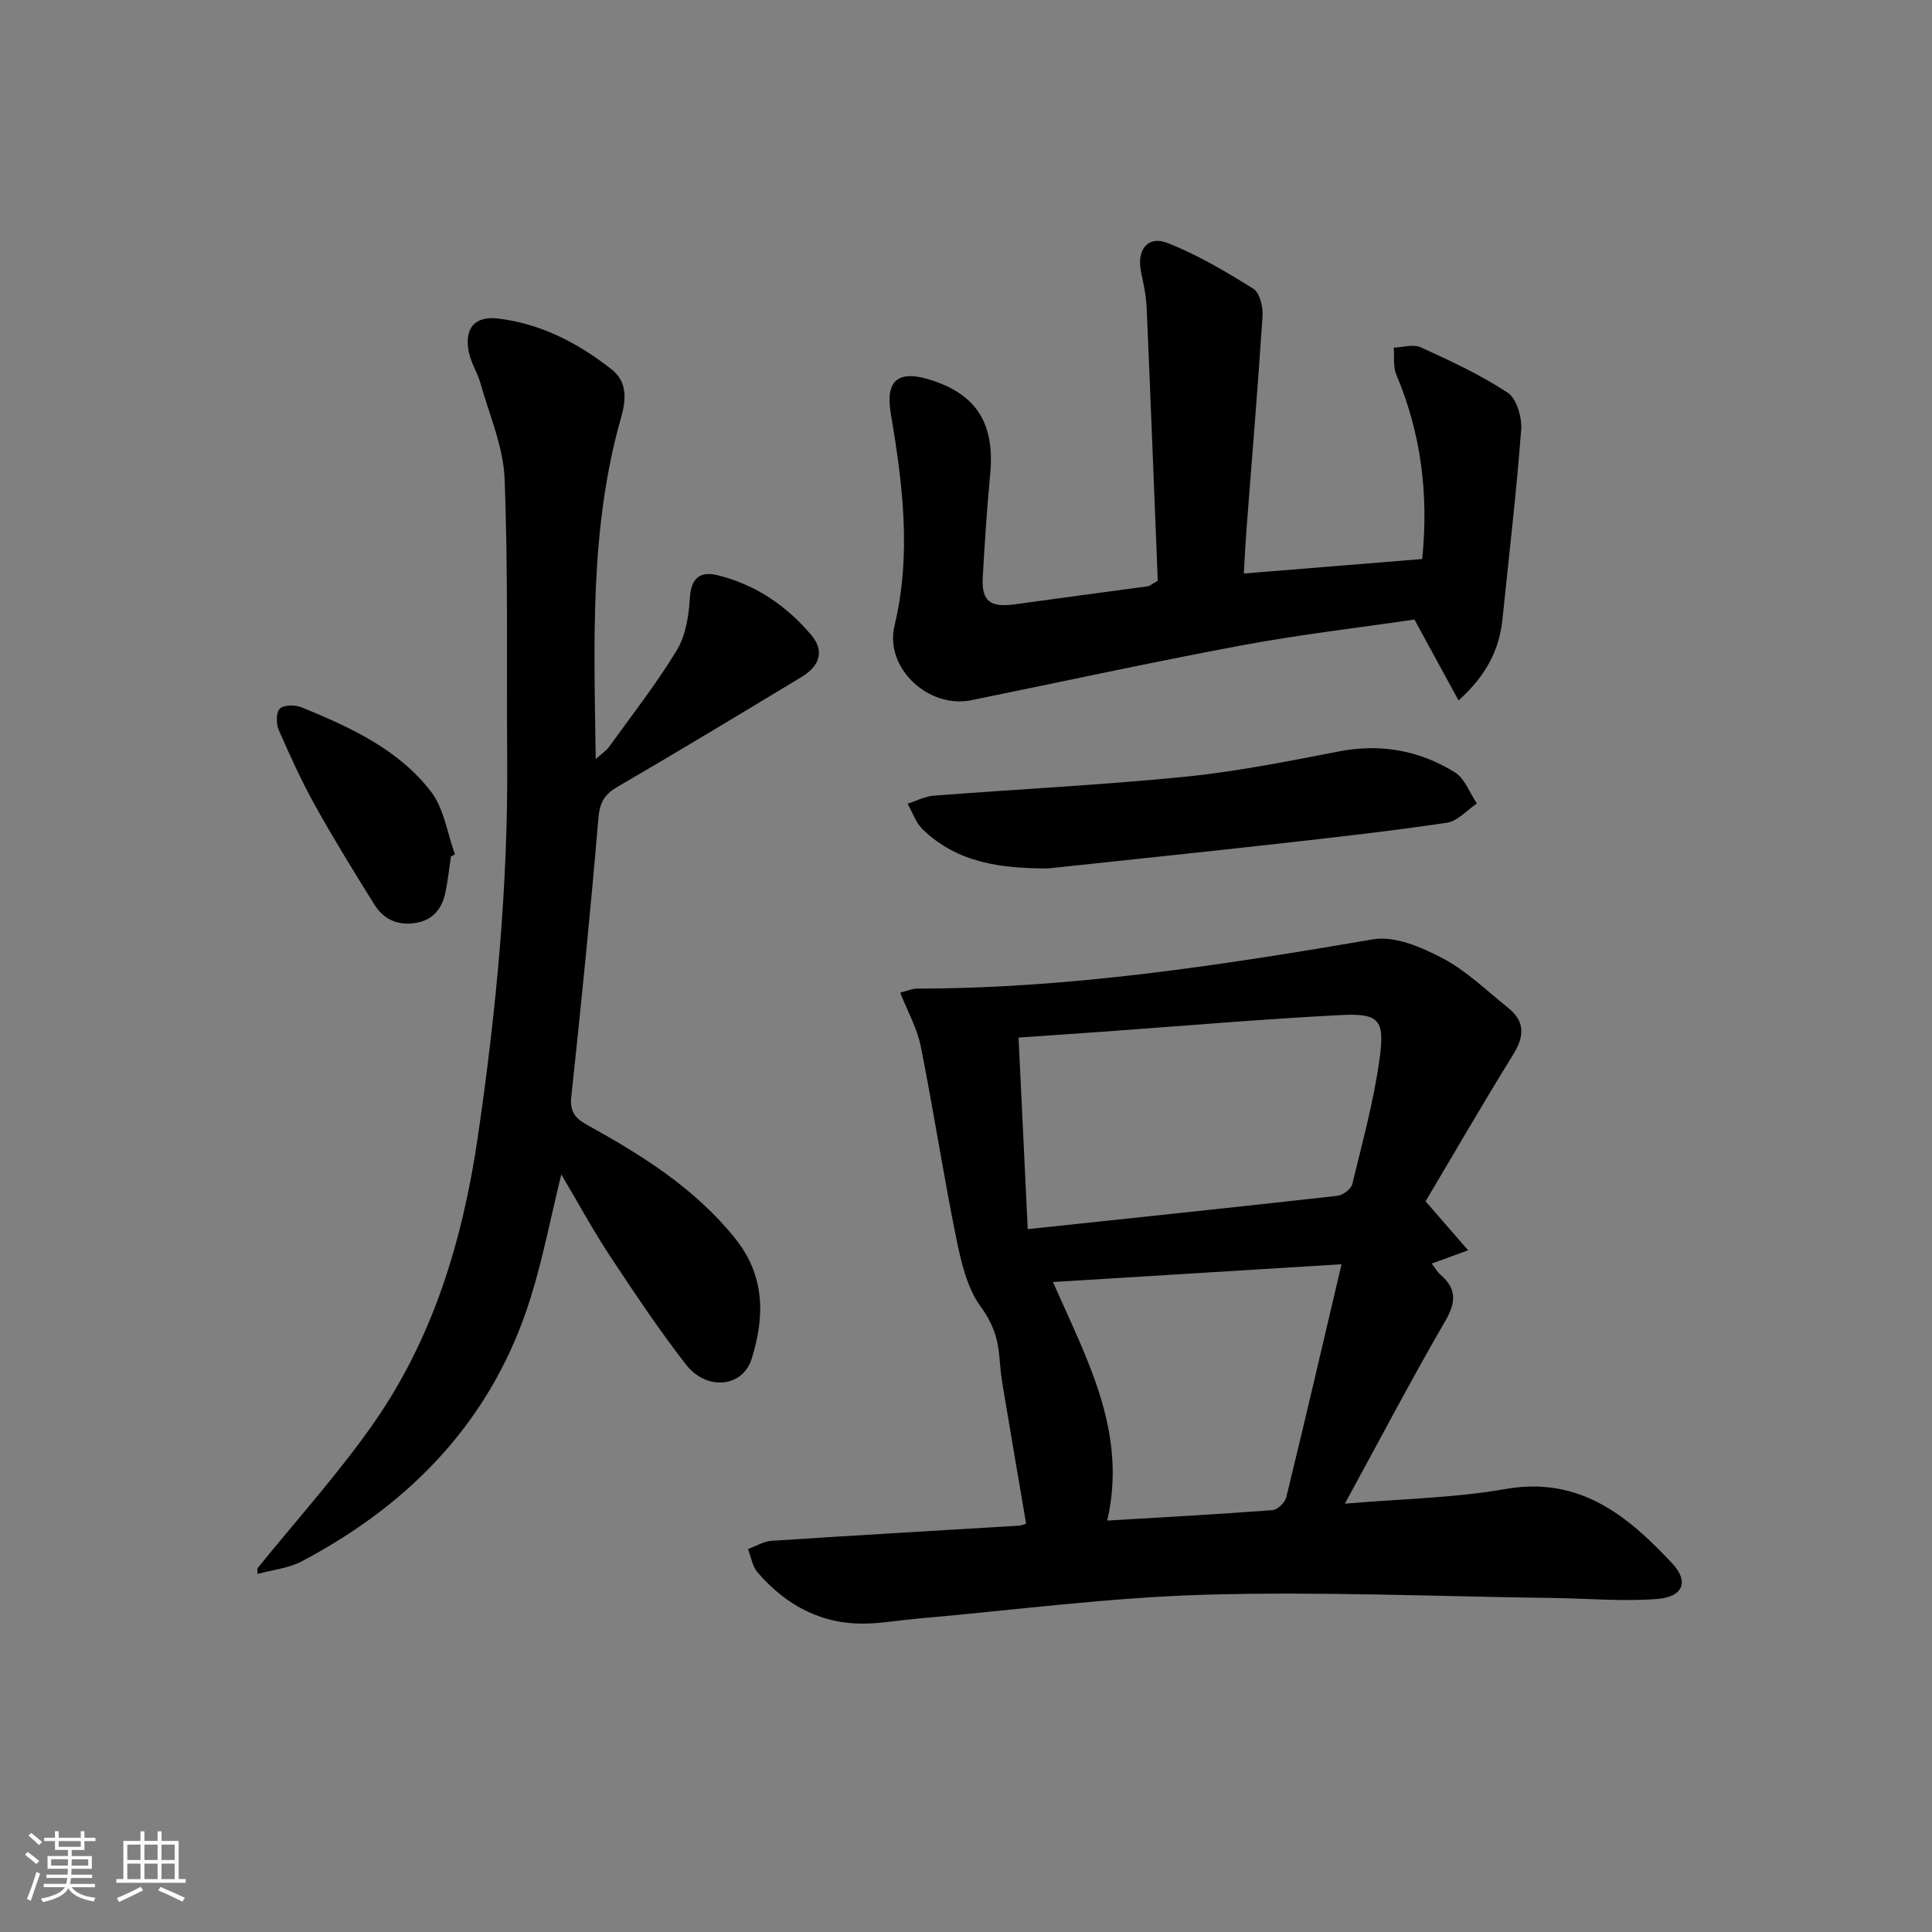
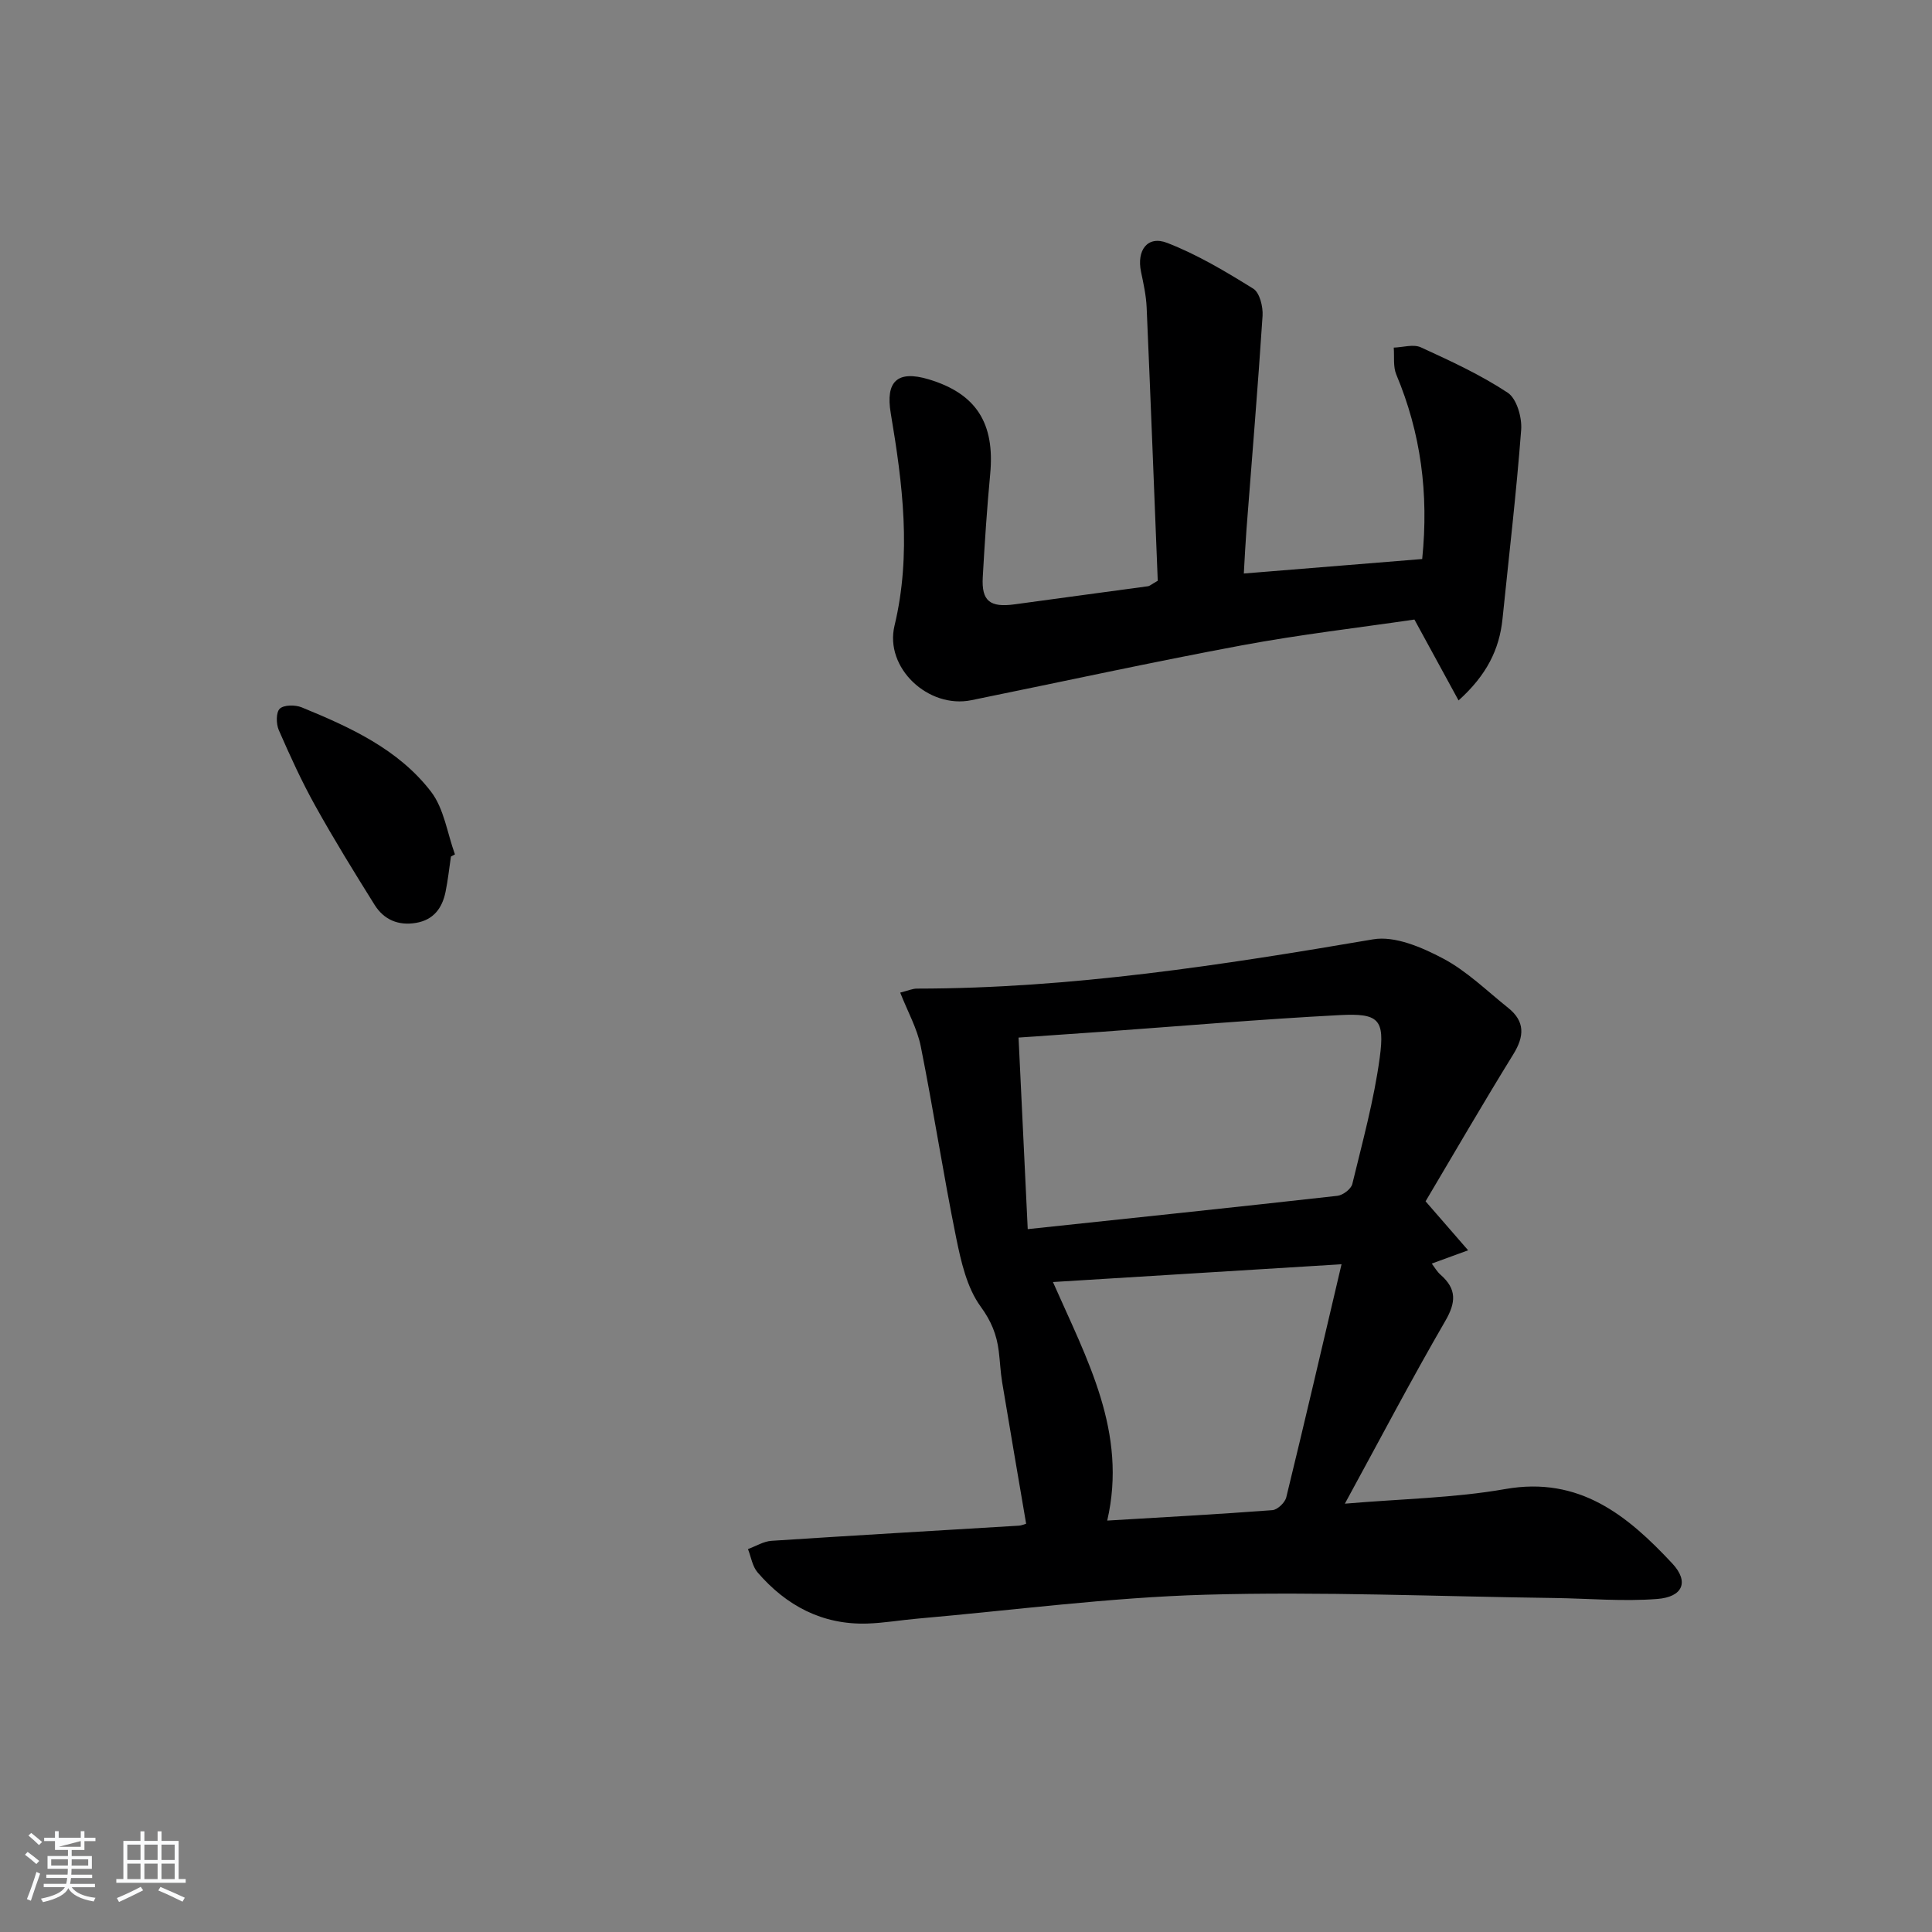
<svg xmlns="http://www.w3.org/2000/svg" enable-background="new 0 0 400 400" viewBox="0 0 400 400">
  <rect x="0" y="0" width="400" height="400" fill="#808080" stroke="none" />
-   <path d="m5.17 384 .55-.58c.85.61 1.65 1.24 2.4 1.87l-.59.64c-.83-.73-1.62-1.38-2.36-1.93m1.22 9.53-.82-.34c.71-1.76 1.37-3.64 1.98-5.63.24.13.5.25.76.36-.6 1.67-1.24 3.54-1.92 5.61m-.5-13.5.57-.54c.56.44 1.31 1.06 2.26 1.87l-.65.64c-.67-.66-1.4-1.32-2.18-1.97m3.25.46h2.24v-1.36h.77v1.36h4.57v-1.36h.76v1.36h2.28v.69h-2.28v1.84h-2.64v1.26h4.18v2.64h-4.21c0 .45-.02.86-.05 1.21h4.32v.69h-4.38c-.04.34-.1.75-.19 1.22h5.15v.69h-4.82c.87 1.19 2.51 1.92 4.93 2.19-.17.31-.3.57-.37.76-2.77-.49-4.52-1.41-5.26-2.76-.56 1.26-2.3 2.23-5.24 2.9-.12-.24-.26-.48-.43-.72 2.73-.55 4.38-1.34 4.96-2.38h-4.38v-.69h4.65c.1-.38.17-.79.21-1.22h-4.32v-.69h4.4c.03-.34.05-.75.05-1.21h-4.2v-2.64h4.23v-1.26h-2.69v-1.84h-2.24zm1.46 4.46v1.29h3.45c.01-.4.02-.57.01-.53v-.32-.45h-3.46zm1.55-2.59h4.57v-1.19h-4.57zm6.11 2.59h-3.42v.77c-.01.19-.01.37-.02.53h3.44z" fill="#fafbfc" />
+   <path d="m5.17 384 .55-.58c.85.61 1.65 1.24 2.4 1.87l-.59.64c-.83-.73-1.62-1.38-2.36-1.93m1.22 9.53-.82-.34c.71-1.76 1.37-3.64 1.98-5.63.24.13.5.25.76.36-.6 1.67-1.24 3.54-1.92 5.61m-.5-13.5.57-.54c.56.44 1.31 1.06 2.26 1.87l-.65.64c-.67-.66-1.4-1.32-2.18-1.97m3.25.46h2.24v-1.36h.77v1.36h4.57v-1.36h.76v1.36h2.28v.69h-2.28v1.84h-2.64v1.26h4.18v2.64h-4.21c0 .45-.02.86-.05 1.21h4.32v.69h-4.38c-.04.34-.1.75-.19 1.22h5.15v.69h-4.82c.87 1.19 2.51 1.92 4.93 2.19-.17.31-.3.57-.37.76-2.77-.49-4.52-1.41-5.26-2.76-.56 1.26-2.3 2.23-5.24 2.9-.12-.24-.26-.48-.43-.72 2.73-.55 4.38-1.34 4.96-2.38h-4.38v-.69h4.65c.1-.38.17-.79.21-1.22h-4.32v-.69h4.4c.03-.34.05-.75.05-1.21h-4.2v-2.64h4.23v-1.26h-2.69v-1.84h-2.24zm1.46 4.46v1.29h3.45c.01-.4.02-.57.01-.53v-.32-.45h-3.46zm1.55-2.59h4.57v-1.19zm6.11 2.59h-3.42v.77c-.01.19-.01.37-.02.53h3.44z" fill="#fafbfc" />
  <path d="m32.63 379.16h.82v1.98h3.54v7.89h1.46v.78h-14.37v-.78h1.46v-7.89h3.54v-1.98h.82v1.98h2.73zm-3.49 11.48.5.73c-1.61.82-3.28 1.63-5 2.42-.13-.27-.28-.55-.44-.82 1.75-.73 3.4-1.5 4.94-2.33m-2.78-5.55h2.73v-3.18h-2.73zm0 3.95h2.73v-3.2h-2.73zm3.54-3.95h2.73v-3.18h-2.73zm0 3.95h2.73v-3.2h-2.73zm7.89 4.68c-1.84-.92-3.51-1.7-5.02-2.32l.45-.73c1.89.8 3.57 1.55 5.04 2.23zm-1.62-11.81h-2.73v3.18h2.73zm-2.73 7.13h2.73v-3.2h-2.73z" fill="#fafbfc" />
  <g fill="#000001">
    <path d="m295.15 248.72c3.32 3.82 5.76 6.64 8.81 10.14-3.05 1.11-5.15 1.88-7.53 2.75.53.69 1.06 1.64 1.83 2.32 3.34 2.93 3.23 5.68.96 9.58-7.05 12.16-13.58 24.62-20.78 37.81 11.78-1.01 22.65-1.17 33.22-3.03 15.36-2.7 25.32 5.5 34.57 15.41 3.52 3.77 2.21 6.94-3.12 7.35-7.06.55-14.2-.1-21.31-.2-24.1-.31-48.22-1.37-72.28-.68-19.89.57-39.72 3.21-59.57 4.95-3.47.3-6.93.91-10.41 1.02-9.3.28-16.75-3.7-22.69-10.59-1.08-1.25-1.35-3.2-1.99-4.83 1.62-.59 3.22-1.6 4.87-1.71 17.08-1.12 34.17-2.1 51.26-3.14.48-.03.95-.25 1.46-.4-1.67-9.81-3.35-19.56-4.97-29.32-.35-2.12-.43-4.29-.7-6.43-.43-3.4-1.53-6.17-3.74-9.2-2.86-3.92-4.07-9.32-5.08-14.27-2.67-13.15-4.69-26.43-7.32-39.59-.75-3.74-2.73-7.24-4.26-11.15 1.6-.4 2.53-.83 3.46-.83 31.86-.02 63.16-4.86 94.45-10.2 4.51-.77 10.09 1.65 14.45 3.95 4.93 2.6 9.08 6.7 13.5 10.23 3.51 2.8 3.39 5.86 1.08 9.61-6.26 10.13-12.24 20.46-18.17 30.45zm-82.37 5.76c21.65-2.3 42.89-4.52 64.12-6.9 1.14-.13 2.83-1.41 3.08-2.44 2.1-8.68 4.49-17.35 5.68-26.17 1.08-7.99-.23-9.23-8.36-8.8-16.4.86-32.78 2.27-49.17 3.45-5.6.4-11.2.78-17.25 1.2.64 13.27 1.26 26.29 1.9 39.66zm5.22 10.95c7.07 16.05 15.46 31.1 11.24 49.39 11.73-.7 22.97-1.31 34.2-2.16 1.05-.08 2.61-1.57 2.87-2.66 3.84-15.72 7.5-31.49 11.44-48.25-20.59 1.27-39.77 2.45-59.75 3.68z" />
-     <path d="m53.29 324.72c7.92-9.79 16.39-19.2 23.65-29.46 12.64-17.85 18.83-38.33 21.97-59.78 3.82-26.02 6.31-52.15 6.1-78.5-.15-19.3.21-38.61-.54-57.88-.26-6.62-3.15-13.15-4.97-19.68-.62-2.22-1.97-4.25-2.43-6.49-1.01-4.93 1.19-7.6 6.19-6.97 8.79 1.1 16.48 5.09 23.36 10.51 3.3 2.6 3.03 6.24 1.95 10.05-6.51 22.9-5.58 46.35-5.23 70.63 1.3-1.17 2.2-1.74 2.78-2.55 4.76-6.61 9.81-13.05 14.02-20 1.85-3.06 2.47-7.15 2.69-10.83.26-4.16 2.19-5.55 5.73-4.68 7.82 1.93 14.29 6.3 19.43 12.42 2.7 3.22 1.81 6.33-2.05 8.66-12.68 7.65-25.34 15.32-38.15 22.76-2.8 1.63-3.64 3.38-3.91 6.6-1.62 19.19-3.54 38.36-5.6 57.51-.33 3.09.76 4.46 3.21 5.82 11.38 6.29 22.3 13.09 30.67 23.48 6.31 7.83 6.16 16.32 3.48 24.94-1.87 6.03-9.37 6.7-13.62 1.23-5.6-7.21-10.69-14.84-15.73-22.47-3.53-5.36-6.6-11.02-10.08-16.89-2.17 8.85-3.79 17.28-6.32 25.44-7.78 25.07-24.55 42.58-47.38 54.65-2.76 1.46-6.11 1.78-9.19 2.63-.01-.37-.02-.76-.03-1.15z" />
    <path d="m294.45 115.74c1.39-13.63-.3-26.13-5.36-38.19-.69-1.65-.38-3.71-.53-5.58 1.89-.06 4.07-.76 5.61-.06 6.15 2.82 12.36 5.68 17.98 9.39 1.87 1.23 2.99 5.14 2.79 7.7-.99 13.06-2.53 26.08-3.86 39.12-.65 6.36-3.29 11.66-9.1 16.9-3.16-5.79-6.02-11.03-9.14-16.75-11.52 1.69-23.7 3.1-35.72 5.34-18.73 3.49-37.35 7.56-56.02 11.36-8.89 1.81-18-6.68-15.9-15.43 3.55-14.81 1.68-29.39-.78-43.99-1.11-6.57 1.35-8.97 7.87-7.01 9.83 2.96 13.71 9.07 12.72 19.59-.67 7.11-1.14 14.24-1.54 21.37-.28 4.95 1.5 6.32 6.61 5.62 9.21-1.27 18.42-2.49 27.63-3.75.3-.04.58-.32 1.99-1.13-.74-18.47-1.47-37.54-2.3-56.61-.11-2.46-.65-4.92-1.16-7.34-.94-4.48 1.34-7.59 5.42-6 6.24 2.42 12.11 5.93 17.82 9.48 1.33.83 2.04 3.74 1.92 5.62-.96 14.75-2.2 29.49-3.33 44.23-.22 2.91-.36 5.83-.55 9.12 12.58-1.03 24.61-2.01 36.93-3z" />
-     <path d="m217 179.8c-9.58 0-18.73-1.07-25.99-8.11-1.41-1.37-2.09-3.51-3.1-5.29 1.79-.57 3.55-1.52 5.38-1.66 17.38-1.35 34.8-2.2 52.13-3.93 10.69-1.07 21.3-3.21 31.87-5.25 8.63-1.66 16.61-.17 23.9 4.32 2.07 1.28 3.08 4.27 4.58 6.48-2.06 1.38-3.99 3.65-6.21 3.98-11.64 1.73-23.35 3.04-35.05 4.35-15.83 1.77-31.67 3.41-47.51 5.11z" />
    <path d="m93.36 177.34c-.36 2.44-.62 4.91-1.12 7.33-.69 3.35-2.48 5.78-6.09 6.4-3.69.63-6.68-.66-8.6-3.74-4.22-6.75-8.41-13.54-12.28-20.5-2.82-5.06-5.23-10.36-7.55-15.67-.56-1.29-.59-3.7.21-4.44.88-.81 3.21-.81 4.53-.27 10.03 4.11 20.02 8.66 26.78 17.46 2.7 3.52 3.36 8.6 4.95 12.98-.27.15-.55.3-.83.45z" />
  </g>
</svg>